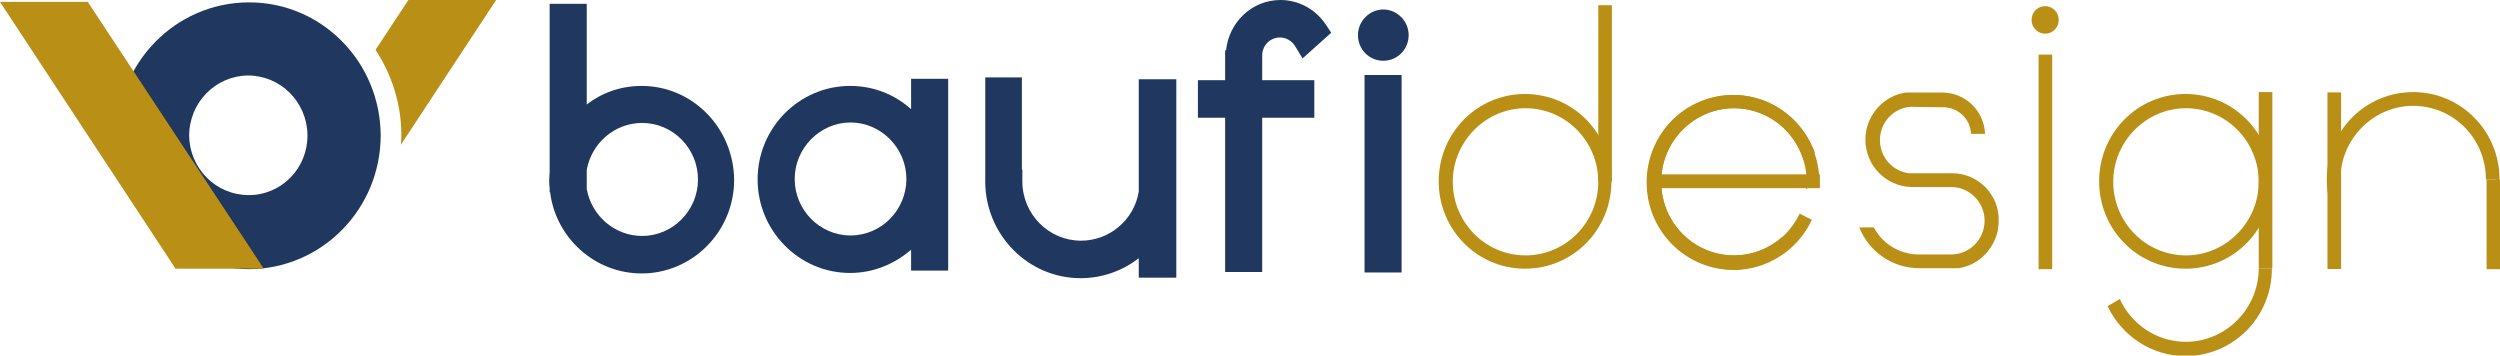
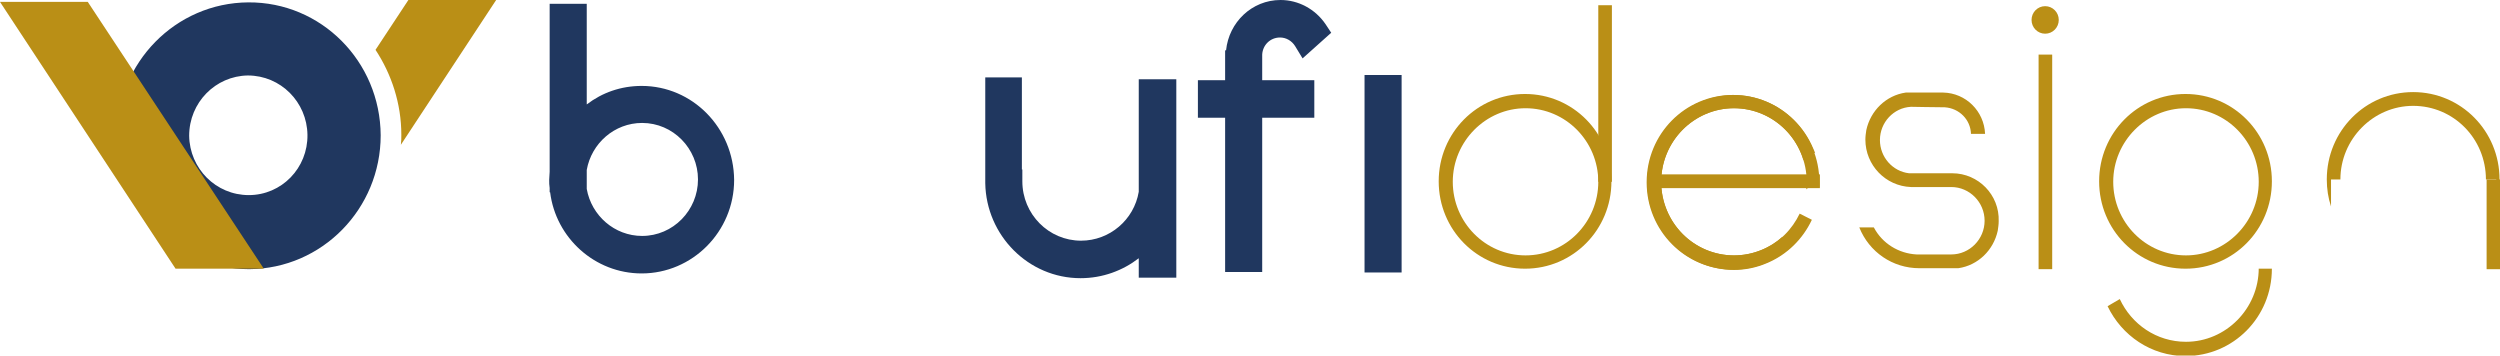
<svg xmlns="http://www.w3.org/2000/svg" width="225" height="32" viewBox="0 0 225 32" fill="none">
  <g clip-path="url(#clip0)">
    <path d="M137.256 8.459C132.947 8.459 129.483 11.963 129.483 16.32C129.483 20.678 132.947 24.182 137.256 24.182C141.565 24.182 145.029 20.678 145.029 16.32C145.029 11.963 141.565 8.459 137.256 8.459ZM137.298 22.985C133.665 22.985 130.75 19.995 130.75 16.363C130.75 12.732 133.707 9.741 137.298 9.741C140.931 9.741 143.846 12.732 143.846 16.363C143.846 19.995 140.931 22.985 137.298 22.985Z" fill="#BA8F16" />
    <path d="M145.071 0.47H143.846V16.363H145.071V0.47Z" fill="#BA8F16" />
    <path d="M160.407 21.319C159.266 22.345 157.745 22.985 156.055 22.985C152.422 22.985 149.507 19.995 149.507 16.363C149.507 12.732 152.464 9.741 156.055 9.741C159.688 9.741 162.603 12.732 162.603 16.363C162.603 16.577 162.603 16.79 162.561 17.047L163.321 16.363L163.744 16.833C163.744 16.705 163.744 16.534 163.744 16.406C163.744 12.048 160.28 8.545 155.971 8.545C151.662 8.545 148.198 12.048 148.198 16.406C148.198 20.764 151.662 24.267 155.971 24.267C157.956 24.267 159.773 23.498 161.167 22.259L160.407 21.319Z" fill="#BA8F16" />
    <path d="M161.97 19.226C161.294 20.636 160.153 21.832 158.59 22.473C155.253 23.883 151.408 22.302 150.014 18.927C148.62 15.551 150.183 11.664 153.52 10.254C156.858 8.844 160.702 10.425 162.096 13.8C162.181 14.013 162.265 14.227 162.308 14.441L162.772 13.501L163.364 13.8C163.321 13.672 163.279 13.543 163.195 13.373C161.505 9.356 156.942 7.477 153.014 9.186C149.042 10.895 147.184 15.509 148.873 19.482C150.563 23.455 155.126 25.378 159.055 23.669C160.871 22.9 162.265 21.49 163.068 19.781L161.97 19.226Z" fill="#BA8F16" />
    <path d="M209.834 16.149H210.636C210.636 12.518 213.594 9.527 217.185 9.527C220.818 9.527 223.733 12.475 223.733 16.149H224.662V18.371C224.873 17.688 224.958 16.919 224.958 16.149C224.958 11.792 221.494 8.288 217.185 8.288C212.876 8.288 209.411 11.792 209.411 16.149C209.411 17.004 209.538 17.816 209.792 18.585V16.149H209.834Z" fill="#BA8F16" />
-     <path d="M209.472 24.209H210.698V8.316H209.472V24.209Z" fill="#BA8F16" />
    <path d="M223.795 24.228H225.02V16.153H223.795V24.228Z" fill="#BA8F16" />
    <path d="M184.698 4.913H183.473V24.224H184.698V4.913Z" fill="#BA8F16" />
    <path d="M184.064 3.033C184.741 3.033 185.289 2.479 185.289 1.794C185.289 1.11 184.741 0.555 184.064 0.555C183.387 0.555 182.839 1.11 182.839 1.794C182.839 2.479 183.387 3.033 184.064 3.033Z" fill="#BA8F16" />
    <path d="M163.789 16.932V15.693L148.622 15.693V16.932L163.789 16.932Z" fill="#BA8F16" />
    <path d="M196.696 8.459C192.386 8.459 188.922 11.963 188.922 16.32C188.922 20.678 192.386 24.182 196.696 24.182C201.005 24.182 204.469 20.678 204.469 16.32C204.469 11.963 201.005 8.459 196.696 8.459ZM196.738 22.985C193.105 22.985 190.19 19.995 190.19 16.363C190.19 12.732 193.147 9.741 196.738 9.741C200.371 9.741 203.286 12.732 203.286 16.363C203.286 19.995 200.329 22.985 196.738 22.985Z" fill="#BA8F16" />
-     <path d="M204.511 8.288H203.286V24.182H204.511V8.288Z" fill="#BA8F16" />
    <path d="M203.286 24.139C203.286 27.77 200.329 30.761 196.738 30.761C194.076 30.761 191.837 29.18 190.781 26.916L189.683 27.557C190.95 30.206 193.611 32.043 196.695 32.043C201.004 32.043 204.469 28.539 204.469 24.182H203.286V24.139Z" fill="#BA8F16" />
    <path d="M57.75 7.733C55.891 7.733 54.201 8.331 52.807 9.399V0.342H49.469V15.466C49.469 15.68 49.427 15.936 49.427 16.192C49.427 16.449 49.427 16.662 49.469 16.919V17.303H49.512C50.019 21.404 53.525 24.609 57.75 24.609C62.312 24.609 66.072 20.849 66.072 16.192C66.03 11.493 62.312 7.733 57.75 7.733ZM57.792 21.234C55.299 21.234 53.229 19.396 52.807 17.004V15.295C53.229 12.902 55.299 11.065 57.792 11.065C60.58 11.065 62.819 13.373 62.819 16.149C62.819 18.927 60.58 21.234 57.792 21.234Z" fill="#20375F" />
-     <path d="M81.999 9.826C80.52 8.502 78.619 7.733 76.507 7.733C71.944 7.733 68.184 11.493 68.184 16.149C68.184 20.764 71.902 24.566 76.507 24.566C78.619 24.566 80.52 23.754 81.999 22.473V24.352H85.336V7.092H81.999V9.826ZM76.549 21.191C73.761 21.191 71.522 18.884 71.522 16.107C71.522 13.33 73.803 11.023 76.549 11.023C79.295 11.023 81.576 13.33 81.576 16.107C81.576 18.884 79.337 21.191 76.549 21.191Z" fill="#20375F" />
    <path d="M126.145 6.75H122.808V24.523H126.145V6.75Z" fill="#20375F" />
    <path d="M105.868 15.295V7.135H102.488V17.26C102.065 19.781 99.869 21.661 97.292 21.661C94.377 21.661 92.011 19.268 92.011 16.32V15.252H91.969V6.964H88.674V15.295V16.363C88.674 16.406 88.674 16.406 88.674 16.449V16.491C88.758 21.191 92.56 25.036 97.249 25.036C99.235 25.036 101.052 24.352 102.488 23.242V24.993H105.868V16.149V15.295Z" fill="#20375F" />
-     <path d="M124.498 5.469C125.765 5.469 126.779 4.443 126.779 3.162C126.779 1.88 125.723 0.854 124.498 0.854C123.273 0.854 122.217 1.88 122.217 3.162C122.217 4.443 123.23 5.469 124.498 5.469Z" fill="#20375F" />
    <path d="M115.204 3.375C115.753 3.375 116.26 3.674 116.556 4.144L117.232 5.255L119.809 2.948L119.302 2.179C118.372 0.812 116.851 0 115.246 0C112.669 0 110.599 2.008 110.346 4.529H110.261V7.22H107.811V10.595H110.261V24.481H113.598V10.595H118.288V7.22H113.598V5.212V5.127C113.598 5.084 113.598 5.084 113.598 5.041V4.913C113.641 4.059 114.317 3.375 115.204 3.375Z" fill="#20375F" />
    <path d="M22.348 0.214C15.8 0.256 10.519 5.64 10.519 12.262C10.562 18.884 15.884 24.224 22.433 24.224C28.981 24.182 34.261 18.798 34.261 12.176C34.219 5.511 28.896 0.171 22.348 0.214ZM22.39 17.559C19.433 17.559 17.067 15.167 17.025 12.219C17.025 9.228 19.391 6.836 22.306 6.793C25.263 6.793 27.629 9.186 27.671 12.133C27.713 15.124 25.348 17.559 22.39 17.559Z" fill="#20375F" />
    <path d="M36.12 12.133C36.12 12.433 36.12 12.732 36.078 13.031L44.654 0H36.754L33.796 4.486C35.233 6.665 36.12 9.314 36.12 12.133Z" fill="#BA8F16" />
    <path d="M15.8 24.182H23.742L7.9 0.171H0L15.8 24.182Z" fill="#BA8F16" />
    <path d="M175.699 15.594H171.813C170.334 15.423 169.194 14.142 169.194 12.604C169.194 11.023 170.419 9.698 171.982 9.613H172.024C172.277 9.613 174.052 9.656 175.023 9.656C176.333 9.741 177.347 10.766 177.389 12.048H178.657C178.572 9.997 176.924 8.374 174.897 8.331H174.854H171.686C171.686 8.331 171.559 8.331 171.517 8.331C169.743 8.587 168.349 9.955 167.968 11.706C167.926 12.005 167.884 12.262 167.884 12.561C167.884 14.868 169.7 16.748 171.982 16.833C172.024 16.833 172.193 16.833 172.235 16.833C172.235 16.833 172.615 16.833 173.08 16.833H174.136C174.854 16.833 175.573 16.833 175.615 16.833C177.262 16.833 178.614 18.2 178.614 19.866C178.614 21.533 177.262 22.9 175.615 22.9C175.573 22.9 175.404 22.9 175.15 22.9C174.432 22.9 172.784 22.9 172.531 22.9H172.489C170.883 22.814 169.405 21.917 168.644 20.465H167.335C168.222 22.686 170.334 24.139 172.742 24.139H175.108C175.108 24.139 176.206 24.139 176.249 24.139C178.023 23.883 179.417 22.515 179.797 20.764C179.839 20.465 179.882 20.208 179.882 19.909C179.966 17.559 178.065 15.594 175.699 15.594Z" fill="#BA8F16" />
  </g>
  <defs>
    <clipPath id="clip0">
      <rect width="225" height="32" fill="white" />
    </clipPath>
  </defs>
</svg>